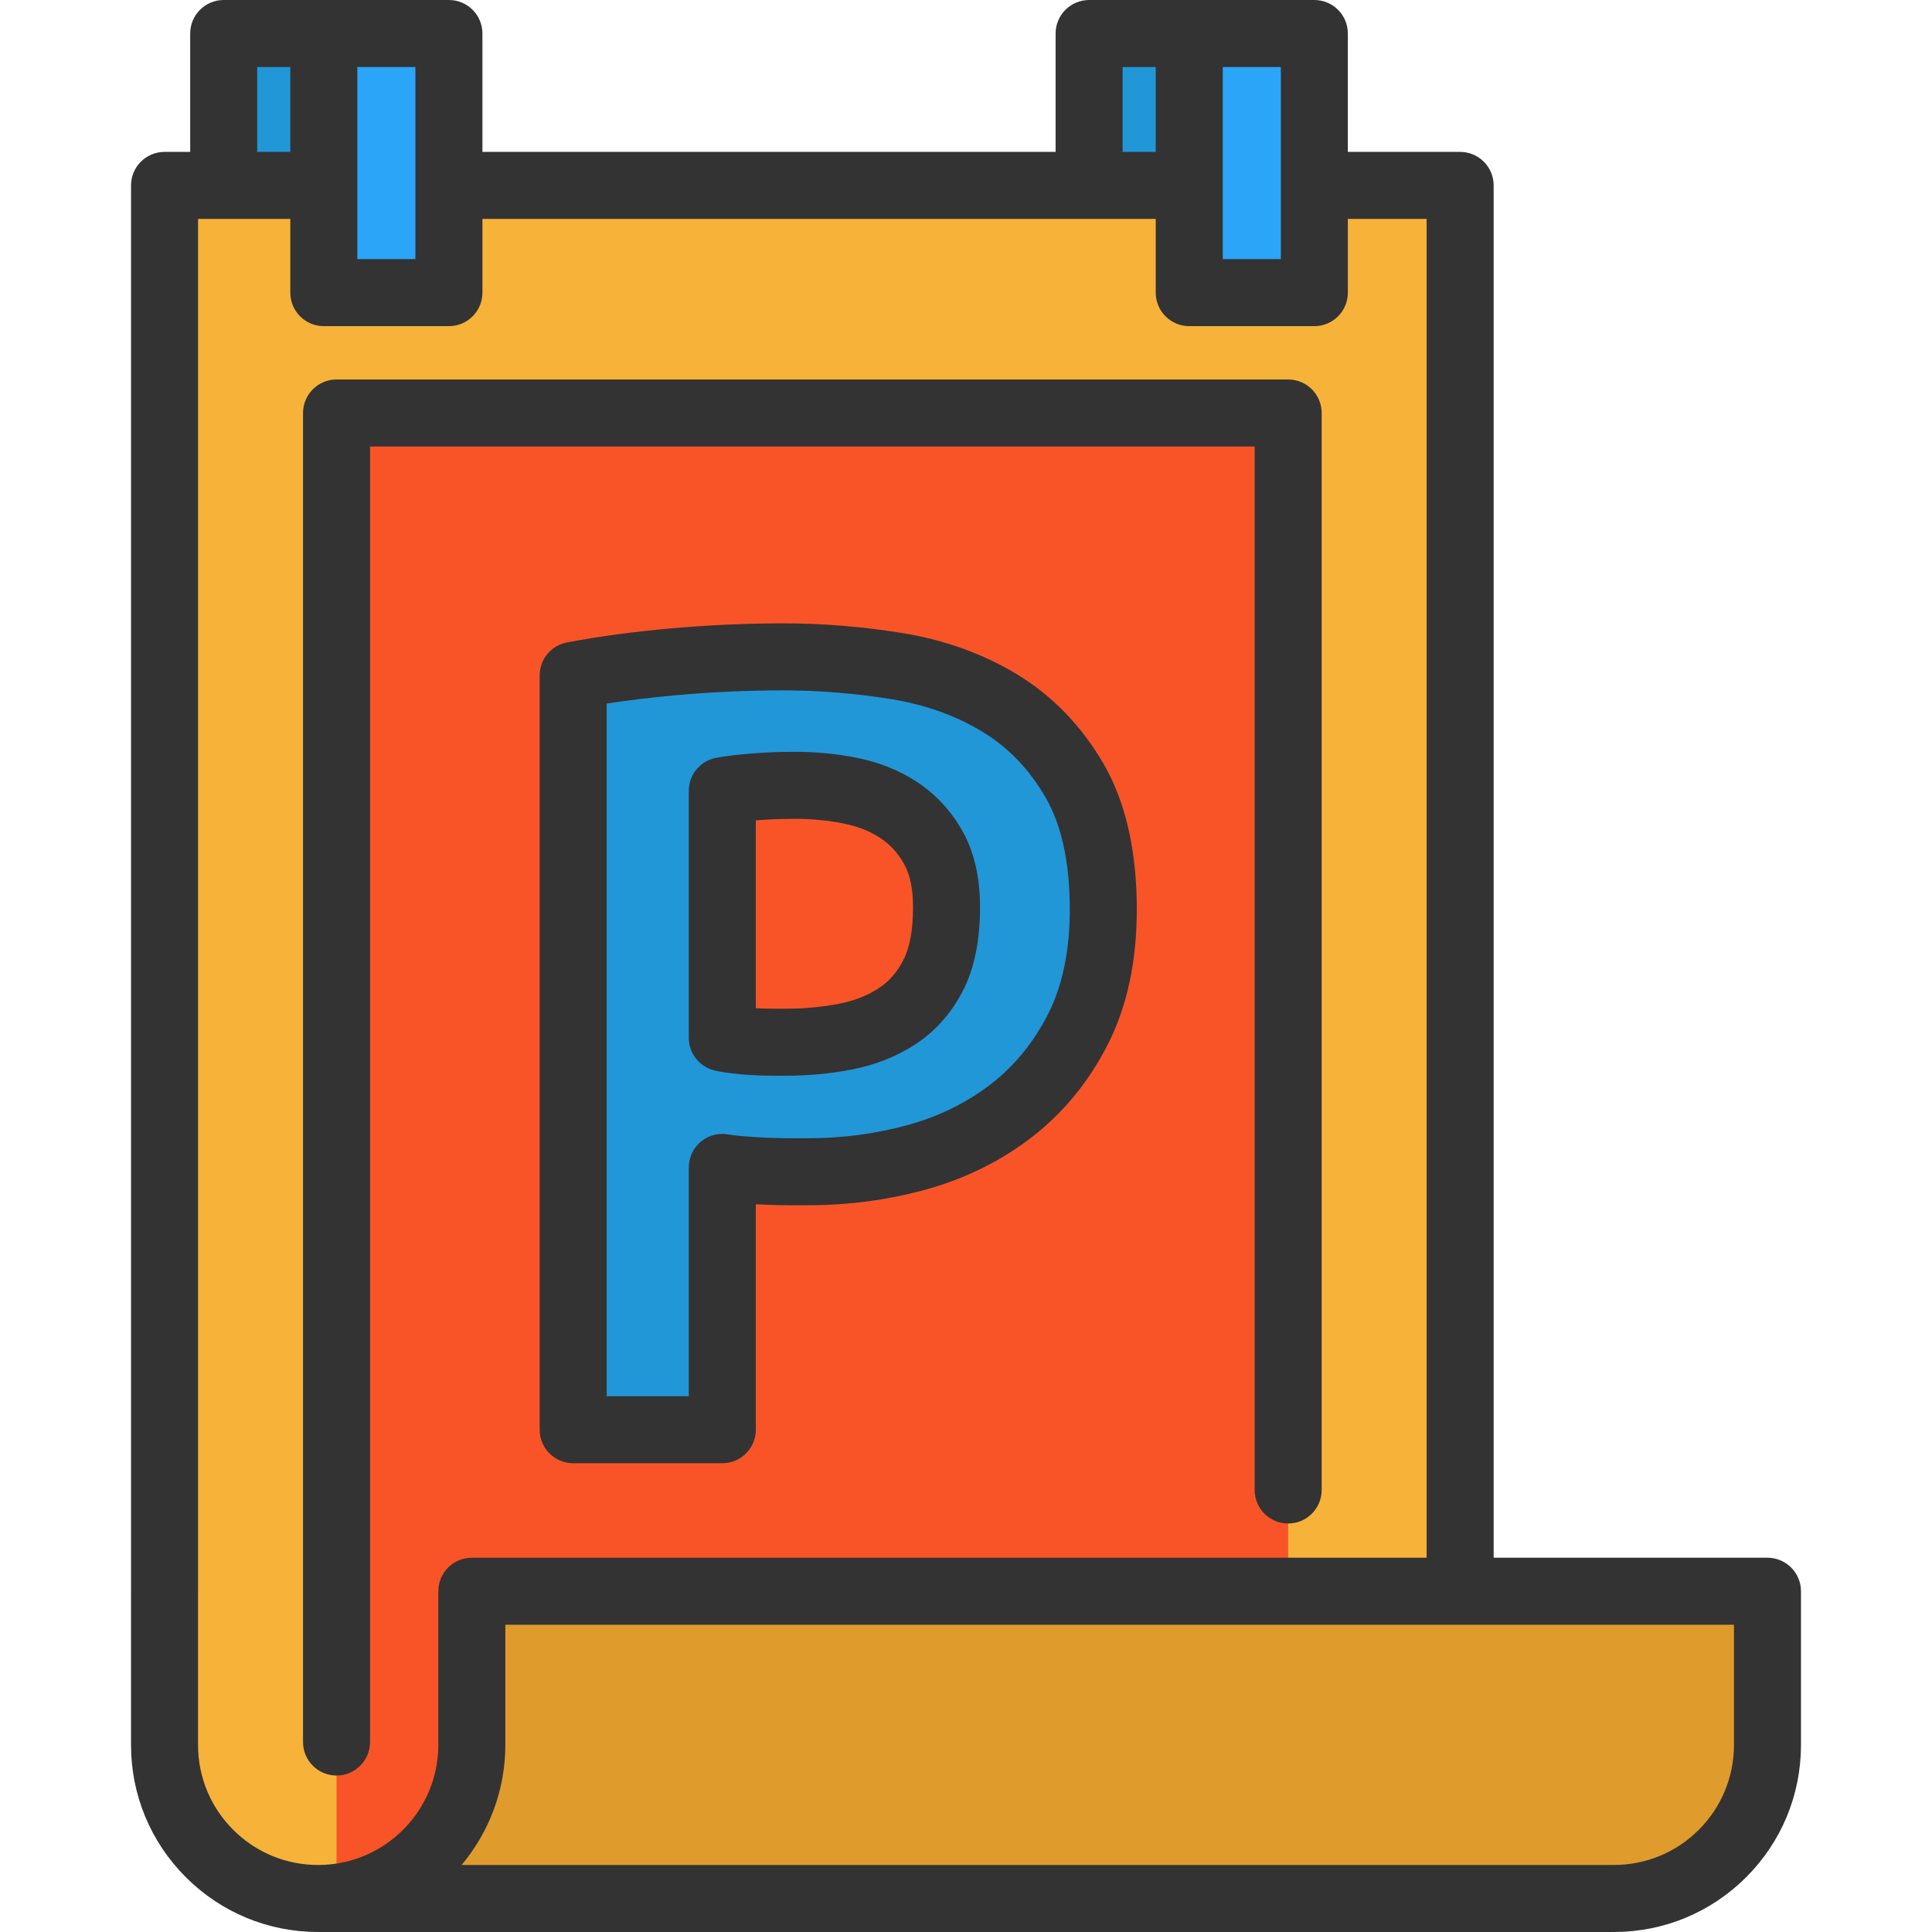
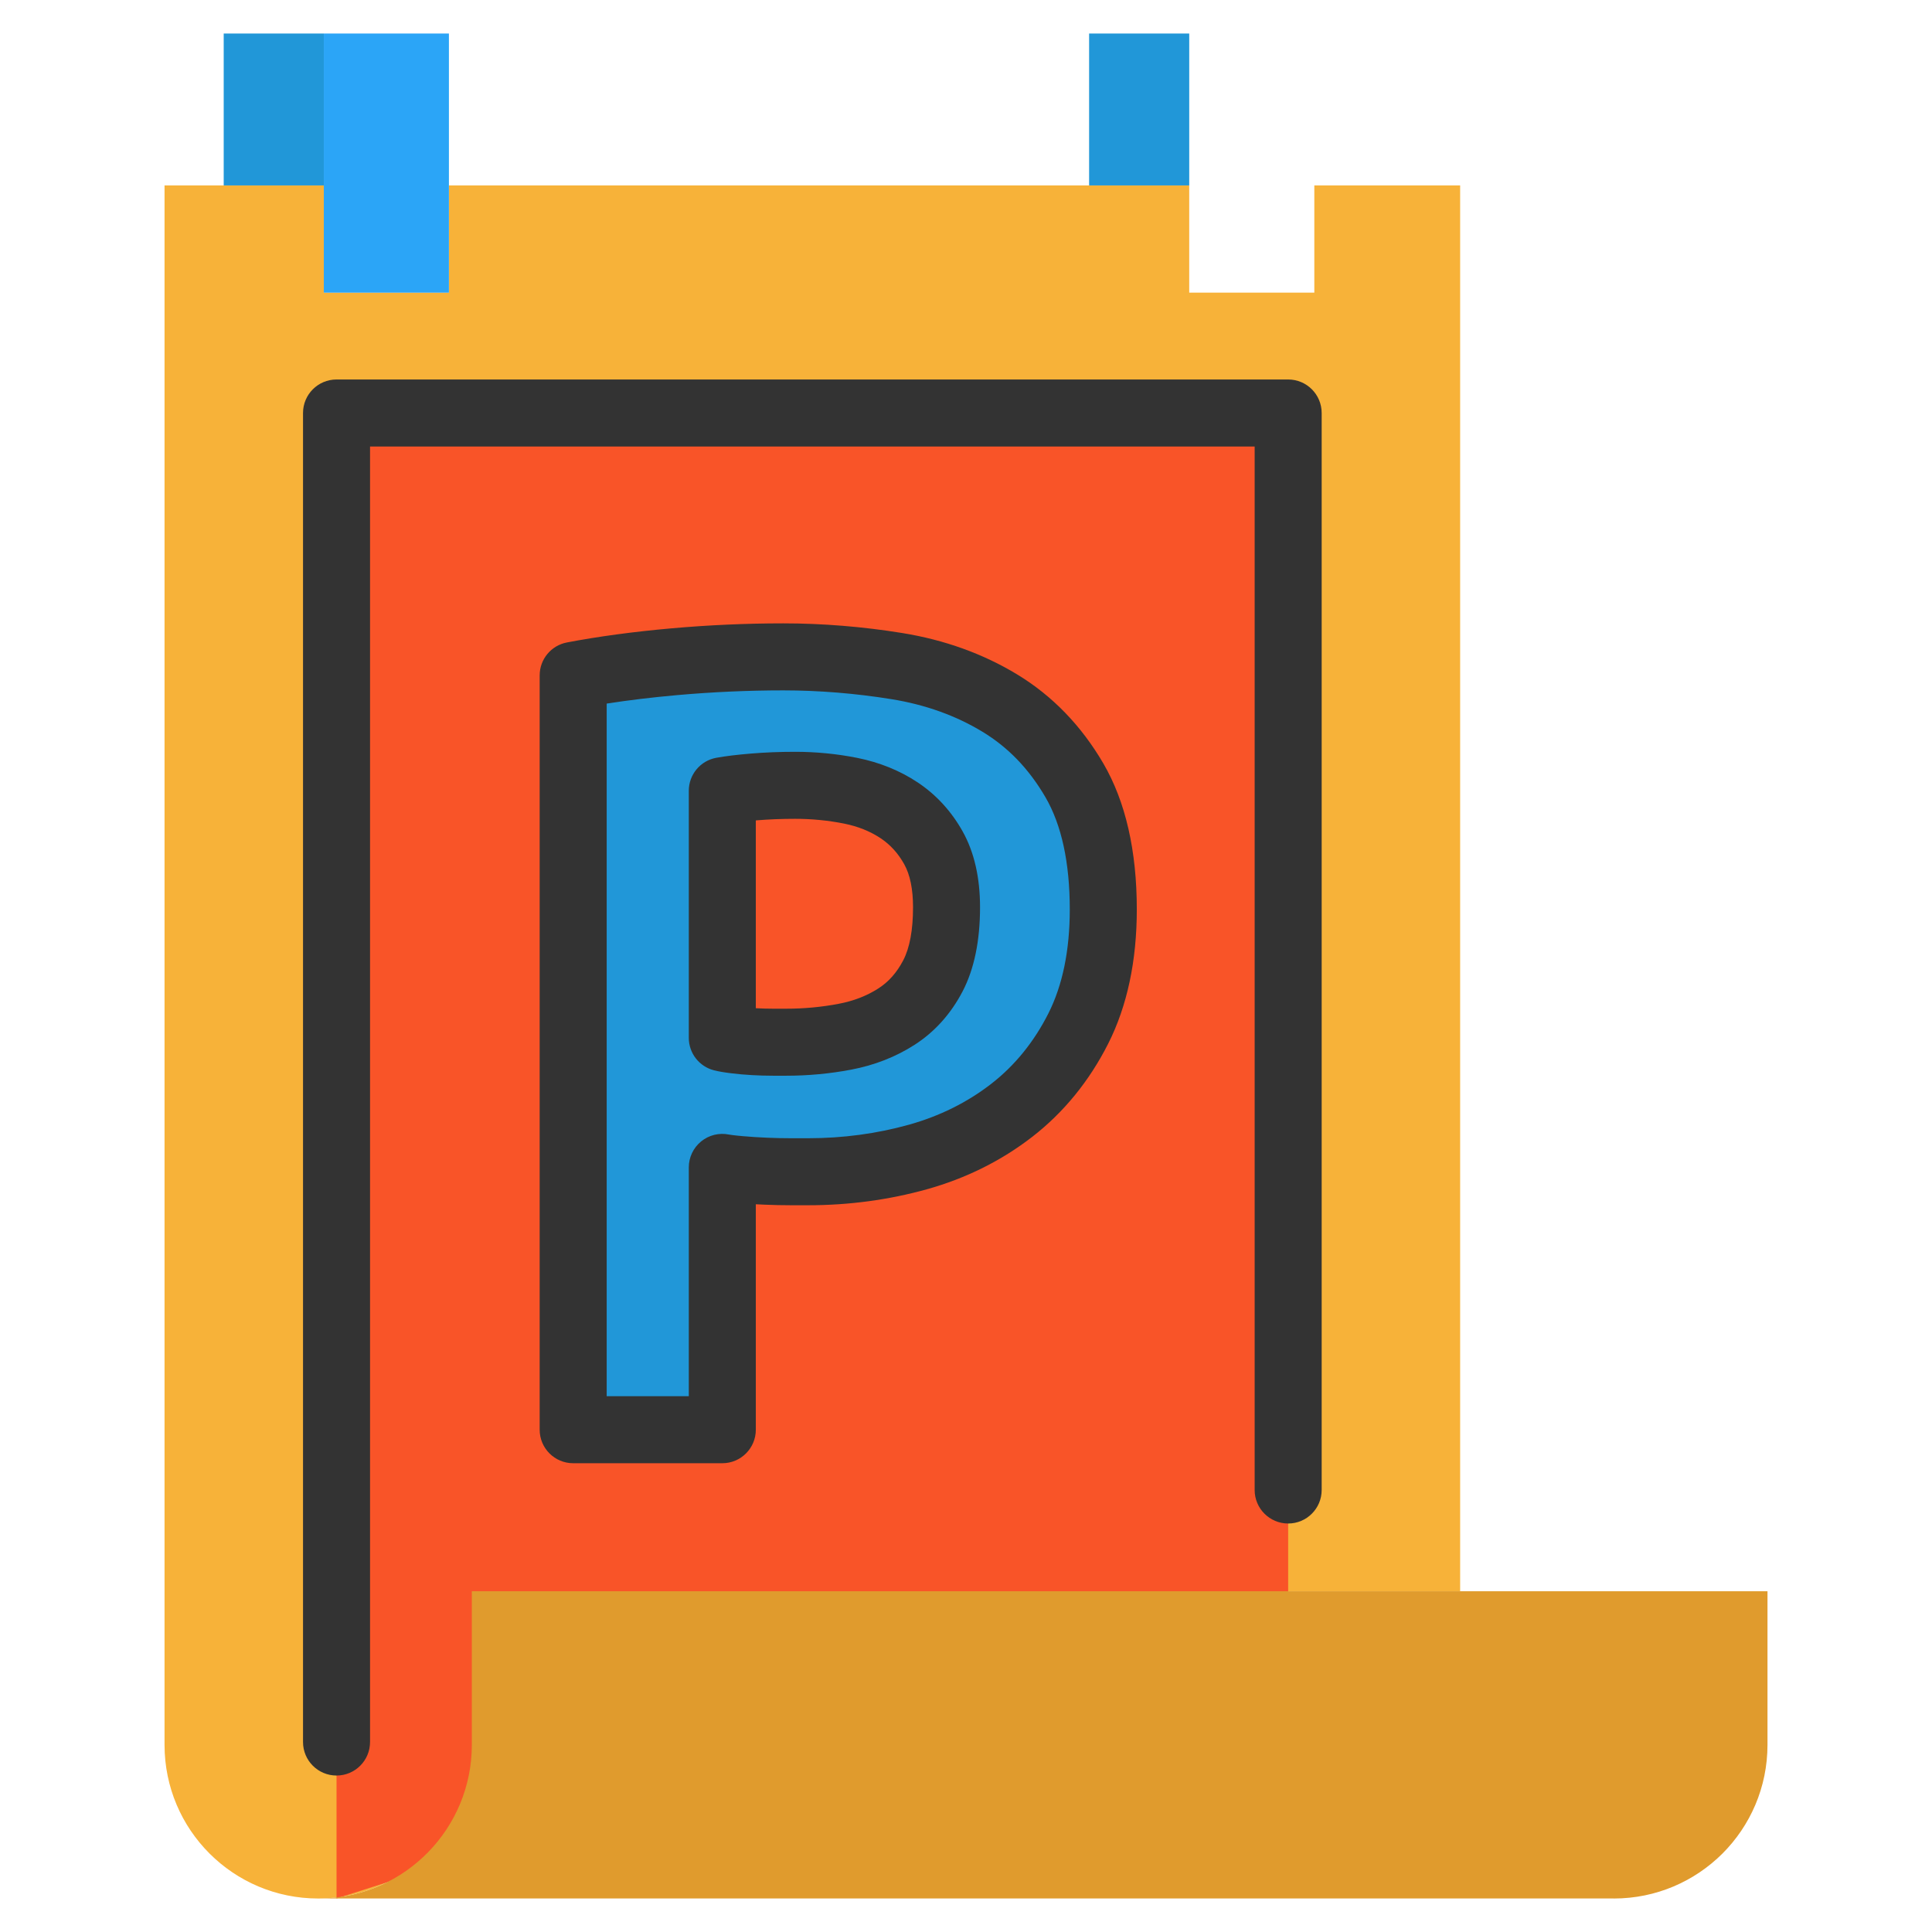
<svg xmlns="http://www.w3.org/2000/svg" version="1.1" id="Layer_1" x="0px" y="0px" viewBox="0 0 512 512" style="enable-background:new 0 0 512 512;" xml:space="preserve">
  <path style="fill:#F7B239;" d="M85.377,503.112c-0.355,0.012-0.699,0.012-1.054,0.012c-11.248,0-21.43-4.558-28.795-11.923  c-7.376-7.376-11.923-17.547-11.923-28.807V421.7V49.141h15.676h26.534v28.416h33.152V49.141h169.656h26.534v28.416h33.152V49.141  h38.646V421.7H125.041v40.694C125.042,484.535,107.376,502.555,85.377,503.112z M285.746,272.586  c4.428-8.75,6.642-19.276,6.642-31.589c0-14.03-2.557-25.421-7.649-34.182c-5.103-8.75-11.686-15.57-19.761-20.483  c-8.075-4.902-17.168-8.17-27.256-9.804c-10.1-1.634-20.152-2.451-30.145-2.451c-9.626,0-19.287,0.438-28.996,1.302  s-18.601,2.06-26.687,3.599v199.907h39.522v-69.513c0.959,0.189,2.546,0.379,4.76,0.568c2.214,0.201,4.476,0.343,6.784,0.438  c2.309,0.095,4.511,0.142,6.63,0.142s3.659,0,4.618,0c9.993,0,19.666-1.302,28.996-3.895c9.318-2.593,17.642-6.725,24.947-12.397  C275.457,288.558,281.318,281.348,285.746,272.586z" />
  <g>
    <polyline style="fill:#F95428;" points="89.184,503.118 89.184,109.447 341.377,109.447 341.377,422.256  " />
    <path style="fill:#F95428;" d="M247.385,224.705c2.309,4.132,3.457,9.377,3.457,15.724c0,7.495-1.196,13.557-3.599,18.174   c-2.415,4.606-5.624,8.217-9.661,10.81c-4.049,2.605-8.62,4.381-13.711,5.34c-5.091,0.959-10.242,1.444-15.428,1.444   c-0.77,0-1.977,0-3.611,0c-1.634,0-3.315-0.047-5.044-0.142c-1.729-0.095-3.374-0.249-4.902-0.438   c-1.539-0.189-2.7-0.379-3.469-0.58v-65.475c2.119-0.391,4.902-0.722,8.371-1.018c3.457-0.284,7.116-0.426,10.964-0.426   c4.997,0,9.898,0.485,14.705,1.444s9.093,2.688,12.835,5.186C242.045,217.258,245.076,220.573,247.385,224.705z" />
  </g>
  <g>
    <path style="fill:#2197D8;" d="M292.389,240.997c0,12.314-2.214,22.839-6.642,31.589c-4.428,8.762-10.289,15.972-17.594,21.644   c-7.305,5.671-15.629,9.804-24.947,12.397c-9.33,2.593-19.003,3.895-28.996,3.895c-0.959,0-2.498,0-4.618,0   c-2.119,0-4.322-0.047-6.63-0.142c-2.309-0.095-4.57-0.237-6.784-0.438c-2.214-0.189-3.801-0.379-4.76-0.568v69.513h-39.522   V178.979c8.087-1.539,16.979-2.735,26.687-3.599s19.37-1.302,28.996-1.302c9.993,0,20.045,0.817,30.145,2.451   c10.088,1.634,19.181,4.902,27.256,9.804c8.075,4.914,14.658,11.733,19.761,20.483   C289.831,215.576,292.389,226.966,292.389,240.997z M250.842,240.429c0-6.346-1.148-11.591-3.457-15.724   c-2.309-4.132-5.34-7.447-9.093-9.957c-3.741-2.498-8.028-4.227-12.835-5.186c-4.807-0.959-9.709-1.444-14.705-1.444   c-3.848,0-7.507,0.142-10.964,0.426c-3.469,0.296-6.252,0.628-8.371,1.018v65.475c0.77,0.201,1.93,0.391,3.469,0.58   c1.527,0.189,3.173,0.343,4.902,0.438s3.41,0.142,5.044,0.142c1.634,0,2.842,0,3.611,0c5.186,0,10.336-0.485,15.428-1.444   c5.091-0.959,9.661-2.735,13.711-5.34c4.037-2.593,7.246-6.204,9.661-10.81C249.646,253.985,250.842,247.923,250.842,240.429z" />
    <rect x="288.625" y="8.885" style="fill:#2197D8;" width="26.534" height="40.256" />
    <rect x="59.283" y="8.885" style="fill:#2197D8;" width="26.534" height="40.256" />
  </g>
  <g>
-     <polygon style="fill:#2BA5F7;" points="348.309,49.141 348.309,77.557 315.157,77.557 315.157,49.141 315.157,8.885 348.309,8.885     " />
    <polygon style="fill:#2BA5F7;" points="118.968,49.141 118.968,77.557 85.815,77.557 85.815,49.141 85.815,8.885 118.968,8.885     " />
  </g>
  <path style="fill:#E09B2D;" d="M468.403,421.7v40.694c0,11.26-4.558,21.43-11.923,28.807c-7.388,7.365-17.559,11.923-28.795,11.923  v-0.012H85.377c21.999-0.556,39.664-18.577,39.664-40.718V421.7h261.914H468.403z" />
  <g>
-     <path style="fill:#333333;" d="M468.398,412.815h-72.563V49.136c0-4.904-3.975-8.88-8.88-8.88h-29.762V8.88   c0-4.904-3.975-8.88-8.88-8.88h-59.686c-4.905,0-8.88,3.976-8.88,8.88v31.376H127.848V8.88c0-4.904-3.975-8.88-8.88-8.88H59.282   c-4.905,0-8.88,3.976-8.88,8.88v31.376h-6.796c-4.905,0-8.88,3.976-8.88,8.88v372.559h-0.005V462.4   c0,13.254,5.158,25.712,14.524,35.077C58.611,506.842,71.069,512,84.321,512c0.161,0,0.321,0,0.48-0.002L427.68,512   c13.237,0,25.692-5.155,35.076-14.523c9.364-9.365,14.523-21.822,14.523-35.076v-40.706   C477.278,416.791,473.303,412.815,468.398,412.815z M324.042,49.136V17.76h15.392v50.912h-15.392V49.136z M297.507,17.76h8.773   v22.496h-8.773V17.76z M94.695,49.136V17.76h15.392v50.912H94.695V49.136z M68.162,17.76h8.773v22.496h-8.773   C68.162,40.256,68.162,17.76,68.162,17.76z M116.16,421.695V462.4c0,17.429-14.075,31.631-31.454,31.838h-0.384l-0.001,0.002   c-8.511,0-16.506-3.31-22.519-9.322c-6.012-6.011-9.322-14.008-9.322-22.519v-40.705h0.005V58.016h24.45v19.536   c0,4.904,3.975,8.88,8.88,8.88h33.152c4.905,0,8.88-3.976,8.88-8.88V58.016h178.433v19.536c0,4.904,3.975,8.88,8.88,8.88h33.152   c4.905,0,8.88-3.976,8.88-8.88V58.016h20.882v354.799H125.04C120.136,412.815,116.16,416.791,116.16,421.695z M459.518,462.4   c0,8.511-3.31,16.507-9.316,22.513c-6.024,6.014-14.02,9.324-22.516,9.324c-0.002,0-0.005,0-0.007,0H122.325   c7.233-8.621,11.595-19.73,11.595-31.838v-31.824h325.598V462.4z" />
    <path style="fill:#333333;" d="M332.497,394.865c0,4.904,3.975,8.88,8.88,8.88s8.88-3.976,8.88-8.88V109.447   c0-4.904-3.975-8.88-8.88-8.88H89.184c-4.905,0-8.88,3.976-8.88,8.88v352.208c0,4.904,3.975,8.88,8.88,8.88   c4.905,0,8.88-3.976,8.88-8.88V118.327h234.433V394.865z" />
    <path style="fill:#333333;" d="M243.218,207.361c-4.699-3.129-10.087-5.319-16.02-6.51c-5.365-1.072-10.899-1.614-16.451-1.614   c-4.075,0-8.013,0.156-11.7,0.463c-3.769,0.314-6.782,0.681-9.212,1.121c-4.225,0.766-7.296,4.445-7.296,8.738v65.483   c0,4.067,2.762,7.613,6.705,8.609c1.153,0.291,2.642,0.547,4.526,0.778c1.737,0.219,3.597,0.384,5.507,0.489   c1.841,0.105,3.709,0.159,5.554,0.159h3.606c5.736,0,11.484-0.538,17.077-1.596c6.198-1.167,11.871-3.386,16.859-6.593   c5.33-3.425,9.615-8.196,12.741-14.188c3.057-5.876,4.608-13.37,4.608-22.272c0-7.845-1.544-14.59-4.588-20.051   C252.146,215.02,248.138,210.641,243.218,207.361z M239.367,254.492c-1.7,3.257-3.855,5.695-6.593,7.455   c-3.056,1.965-6.604,3.338-10.552,4.081c-4.515,0.855-9.151,1.287-13.782,1.287h-3.606c-1.5,0-3.018-0.043-4.534-0.129v-49.77   c0.075-0.006,0.148-0.012,0.223-0.019c3.199-0.266,6.639-0.401,10.225-0.401c4.386,0,8.751,0.427,12.964,1.269   c3.647,0.732,6.898,2.036,9.657,3.873c2.586,1.725,4.633,3.979,6.259,6.89c1.551,2.78,2.337,6.614,2.337,11.396   C241.964,246.446,241.089,251.182,239.367,254.492z" />
    <path style="fill:#333333;" d="M269.587,178.747c-9.016-5.475-19.261-9.169-30.453-10.983c-10.534-1.703-21.153-2.566-31.561-2.566   c-9.833,0-19.852,0.449-29.778,1.333c-9.94,0.884-19.212,2.138-27.557,3.727c-4.189,0.797-7.22,4.459-7.22,8.724v199.908   c0,4.904,3.975,8.88,8.88,8.88h39.521c4.905,0,8.88-3.976,8.88-8.88v-59.75c0.758,0.043,1.517,0.078,2.276,0.11   c2.353,0.101,4.714,0.153,7.019,0.153h4.614c10.753,0,21.309-1.42,31.374-4.22c10.399-2.895,19.825-7.587,28.015-13.944   c8.316-6.455,15.072-14.747,20.077-24.645c5.037-9.965,7.589-21.94,7.589-35.592c0-15.555-2.978-28.559-8.852-38.655   C286.583,192.344,278.904,184.404,269.587,178.747z M277.824,268.583c-3.808,7.53-8.894,13.797-15.117,18.627   c-6.358,4.935-13.724,8.591-21.886,10.864c-8.514,2.368-17.468,3.57-26.613,3.57h-4.614c-2.05,0-4.155-0.046-6.274-0.137   c-2.156-0.089-4.298-0.225-6.382-0.407c-2.599-0.223-3.537-0.388-3.763-0.433c-2.607-0.529-5.32,0.146-7.38,1.832   c-2.06,1.686-3.256,4.209-3.256,6.872v60.641h-21.761V186.459c5.812-0.906,12.038-1.655,18.592-2.239   c9.405-0.838,18.893-1.263,28.202-1.263c9.461,0,19.126,0.787,28.724,2.337c8.919,1.446,17.019,4.35,24.073,8.633   c6.852,4.161,12.312,9.84,16.694,17.357c4.272,7.343,6.439,17.341,6.439,29.719C283.504,251.847,281.593,261.126,277.824,268.583z" />
  </g>
  <g>
</g>
  <g>
</g>
  <g>
</g>
  <g>
</g>
  <g>
</g>
  <g>
</g>
  <g>
</g>
  <g>
</g>
  <g>
</g>
  <g>
</g>
  <g>
</g>
  <g>
</g>
  <g>
</g>
  <g>
</g>
  <g>
</g>
</svg>